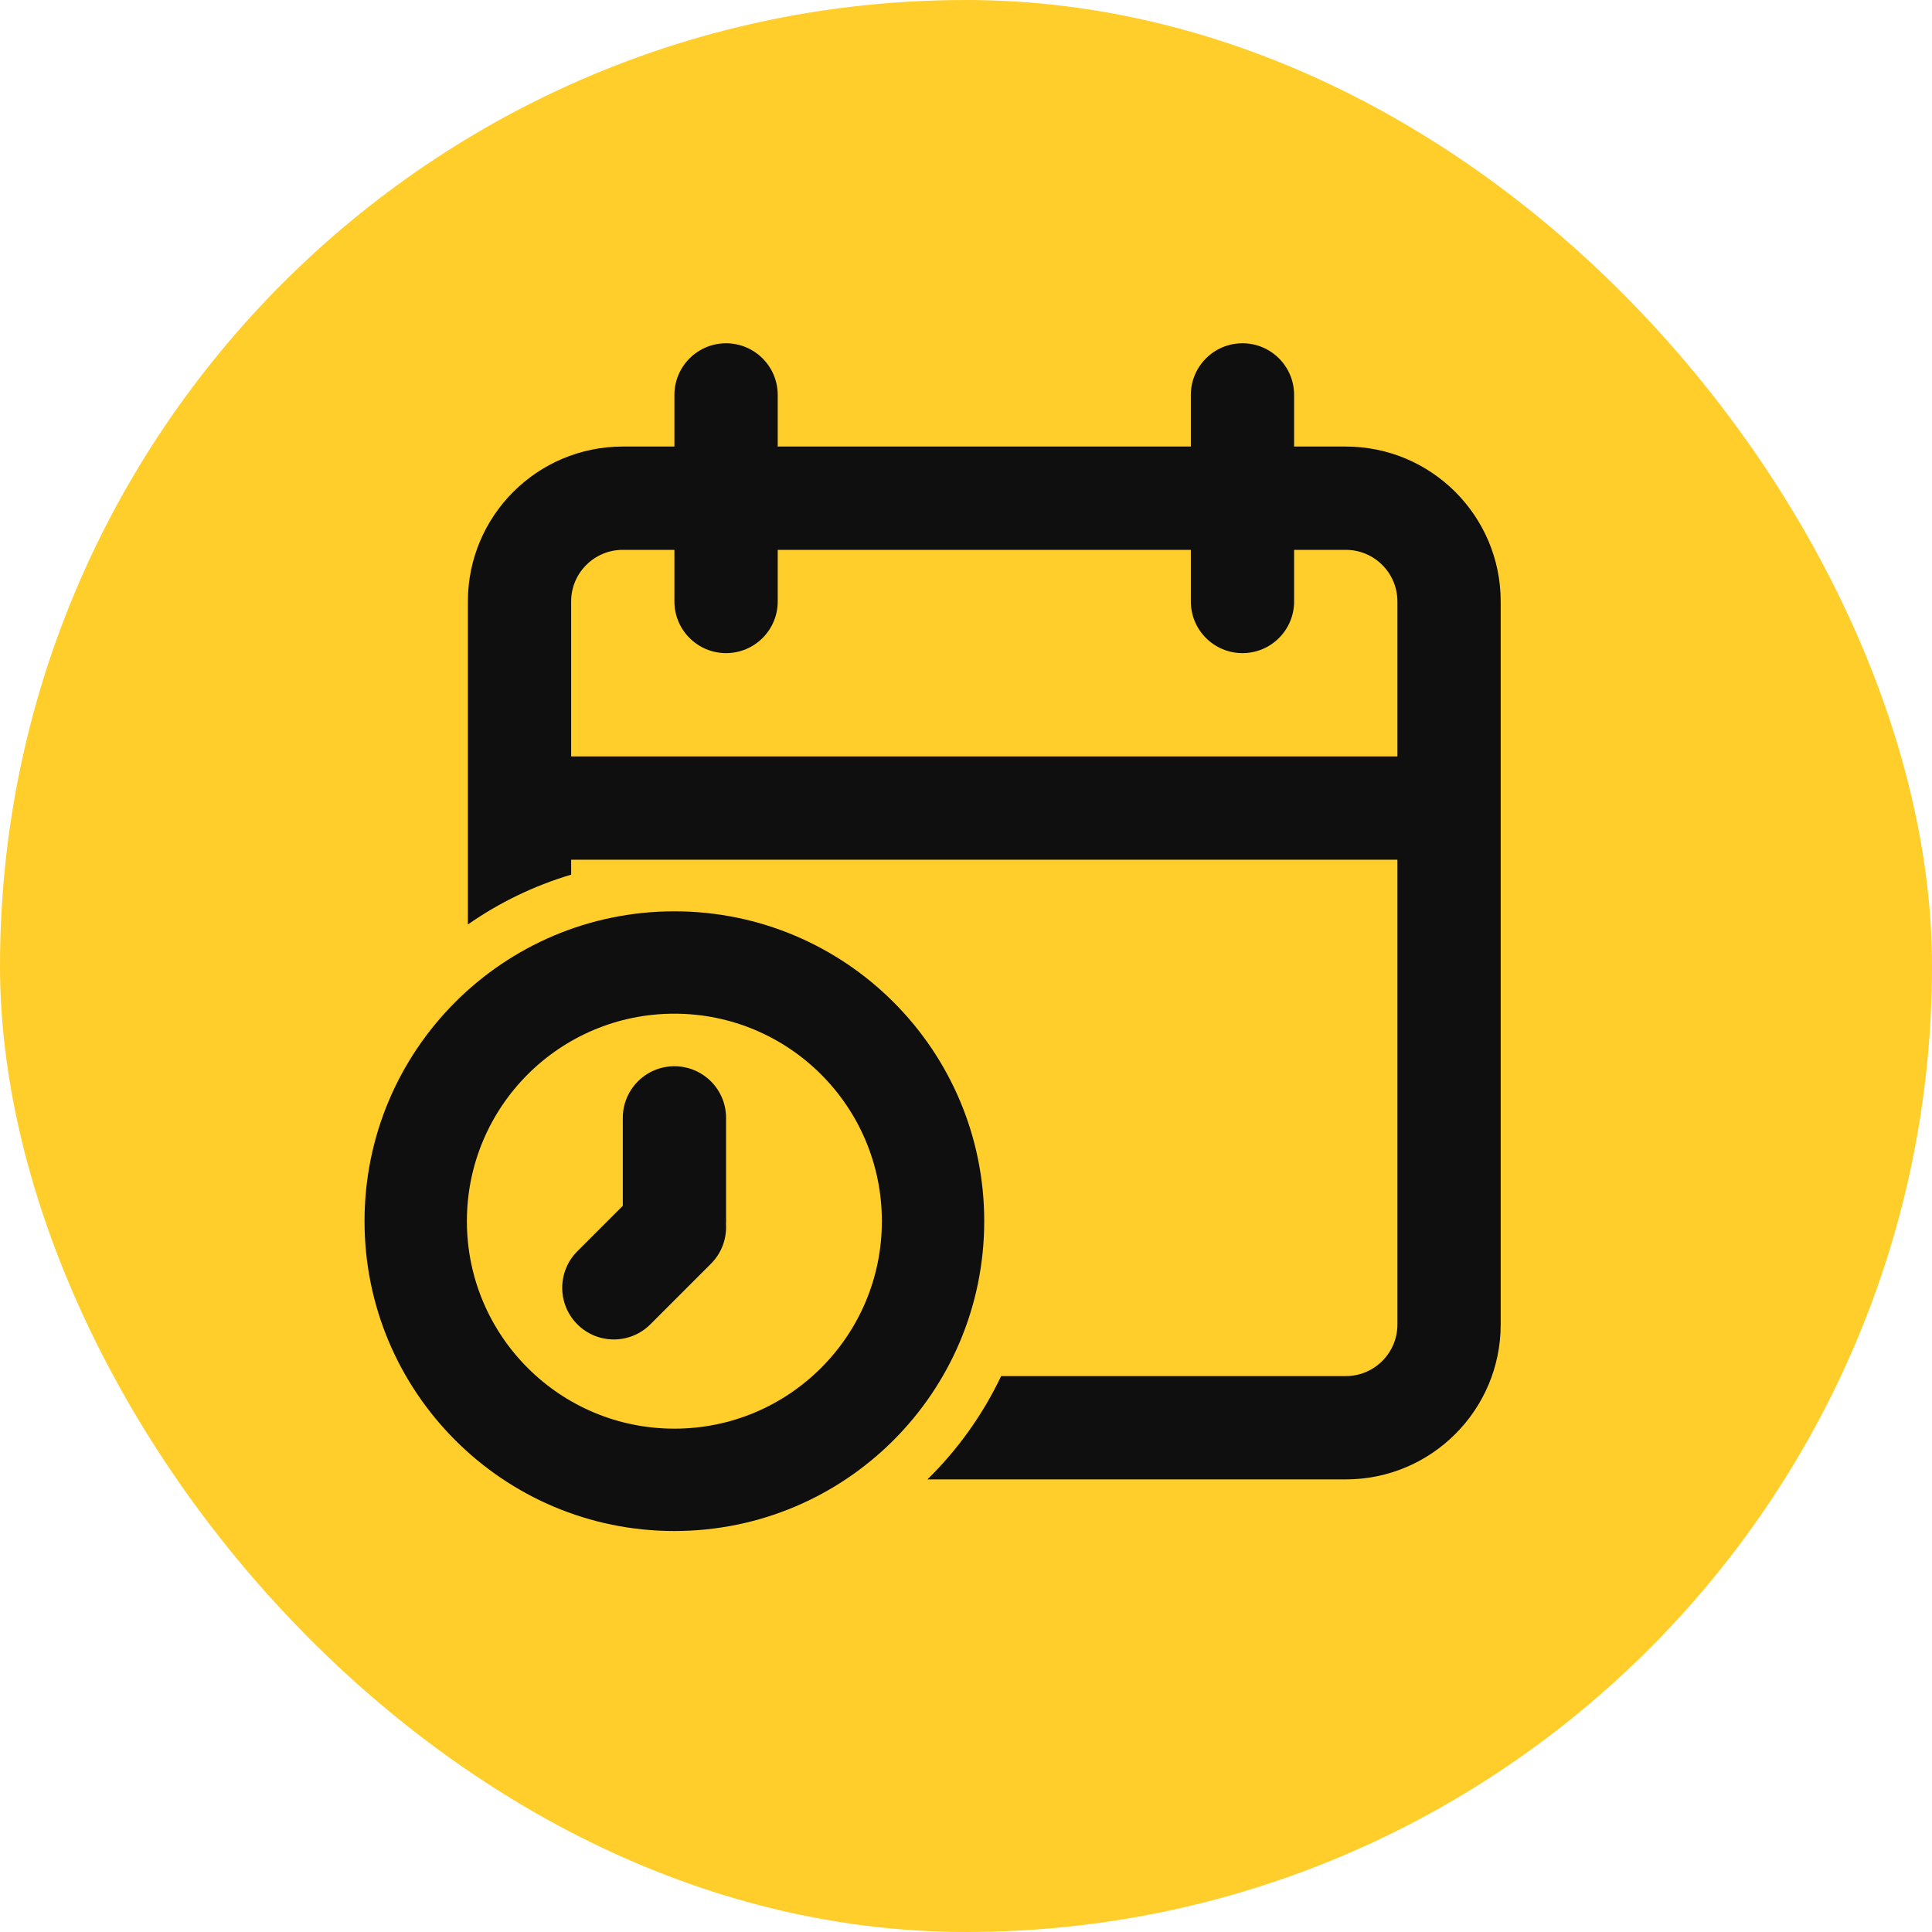
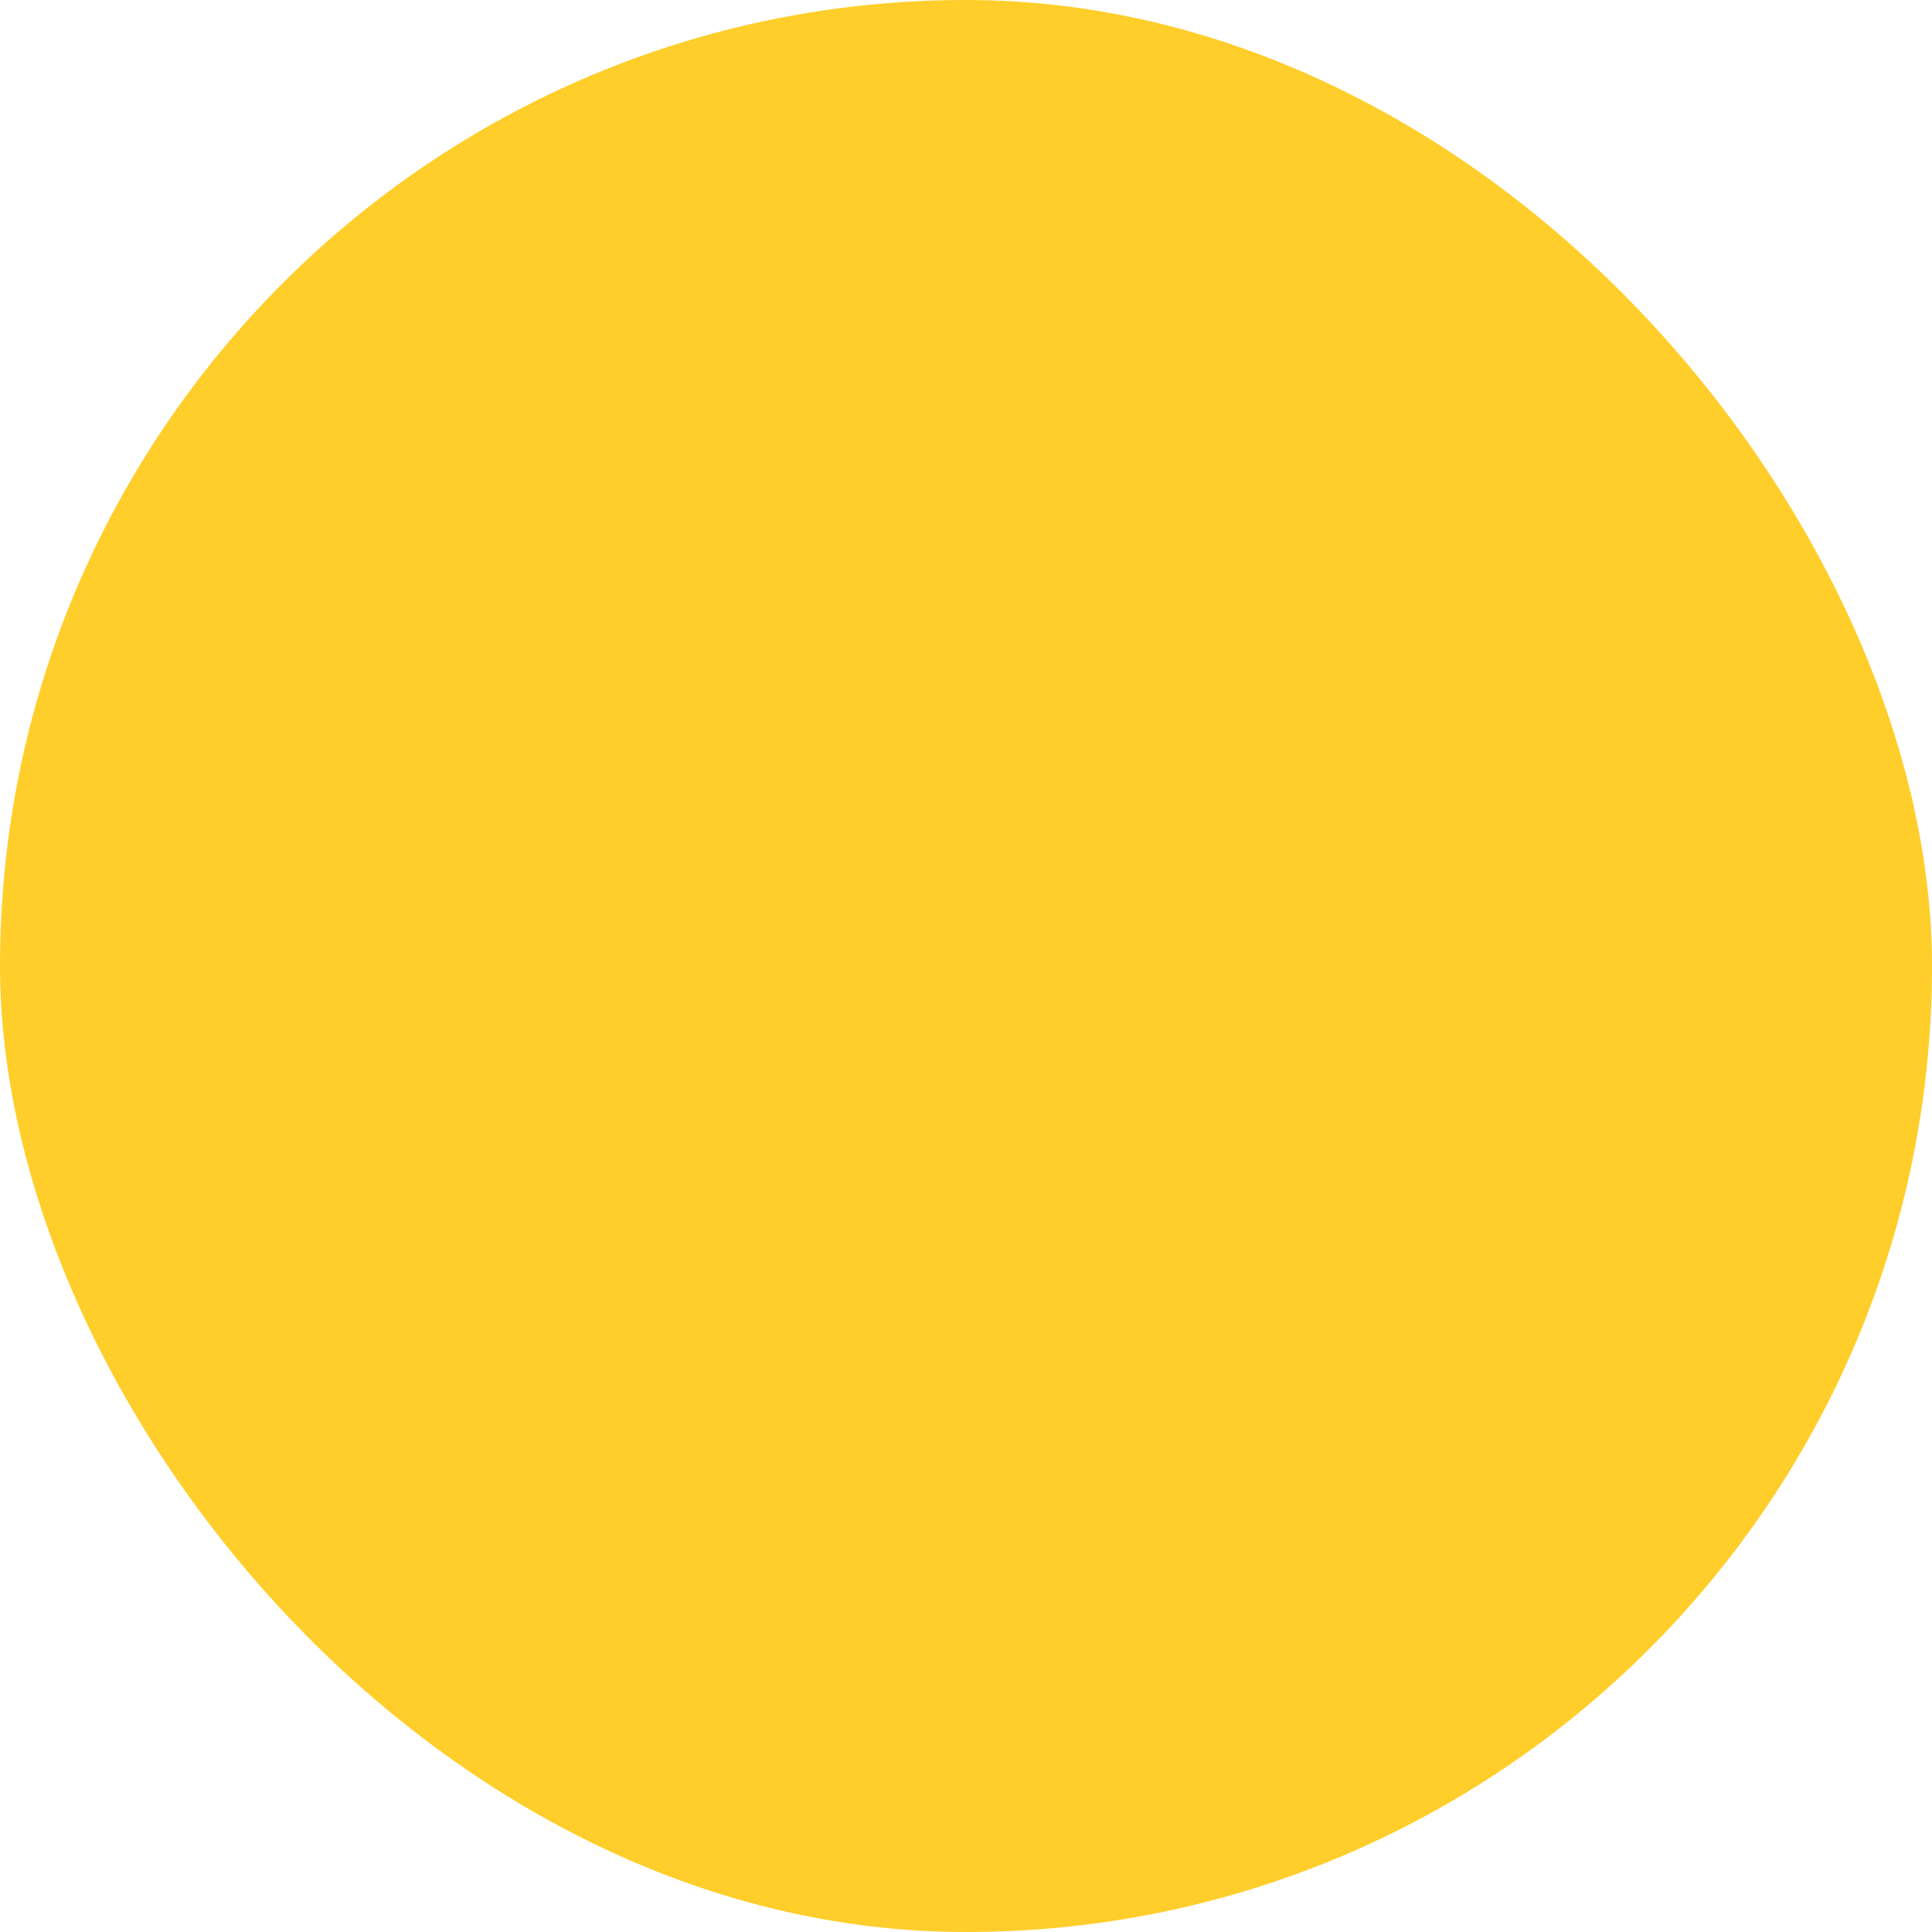
<svg xmlns="http://www.w3.org/2000/svg" width="53" height="53" viewBox="0 0 53 53" fill="none">
  <rect width="53" height="53" rx="26.5" fill="#FFCE2A" />
-   <path fill-rule="evenodd" clip-rule="evenodd" d="M34.085 9.417C34.867 9.417 35.501 10.051 35.501 10.834V12.25H36.918C39.265 12.25 41.168 14.153 41.168 16.5V36.334C41.168 38.681 39.265 40.584 36.918 40.584H25.442C26.272 39.77 26.959 38.812 27.464 37.75H36.918C37.7 37.75 38.335 37.116 38.335 36.334V23.584H15.668V23.994C14.645 24.299 13.69 24.764 12.835 25.361V16.5C12.835 14.153 14.737 12.25 17.085 12.25H18.501V10.834C18.501 10.051 19.136 9.417 19.918 9.417C20.7 9.417 21.335 10.051 21.335 10.834V12.25H32.668V10.834C32.668 10.051 33.302 9.417 34.085 9.417ZM21.335 16.5V15.084H32.668V16.5C32.668 17.283 33.302 17.917 34.085 17.917C34.867 17.917 35.501 17.283 35.501 16.5V15.084H36.918C37.7 15.084 38.335 15.718 38.335 16.5V20.75H15.668V16.5C15.668 15.718 16.302 15.084 17.085 15.084H18.501V16.5C18.501 17.283 19.136 17.917 19.918 17.917C20.7 17.917 21.335 17.283 21.335 16.5Z" fill="#0F0F0F" />
-   <path d="M19.918 30.667C19.918 29.884 19.284 29.25 18.501 29.25C17.719 29.25 17.085 29.884 17.085 30.667V33.079L15.838 34.326C15.285 34.879 15.285 35.776 15.838 36.33C16.391 36.883 17.288 36.883 17.841 36.33L19.503 34.668C19.801 34.37 19.938 33.973 19.916 33.583C19.917 33.556 19.918 33.528 19.918 33.5V30.667Z" fill="#0F0F0F" />
-   <path fill-rule="evenodd" clip-rule="evenodd" d="M10 33.5C10 38.194 13.806 42 18.5 42C23.194 42 27 38.194 27 33.5C27 28.806 23.194 25 18.5 25C13.806 25 10 28.806 10 33.5ZM24.192 33.5C24.192 36.644 21.644 39.192 18.5 39.192C15.356 39.192 12.808 36.644 12.808 33.5C12.808 30.356 15.356 27.808 18.5 27.808C21.644 27.808 24.192 30.356 24.192 33.5Z" fill="#0F0F0F" />
</svg>